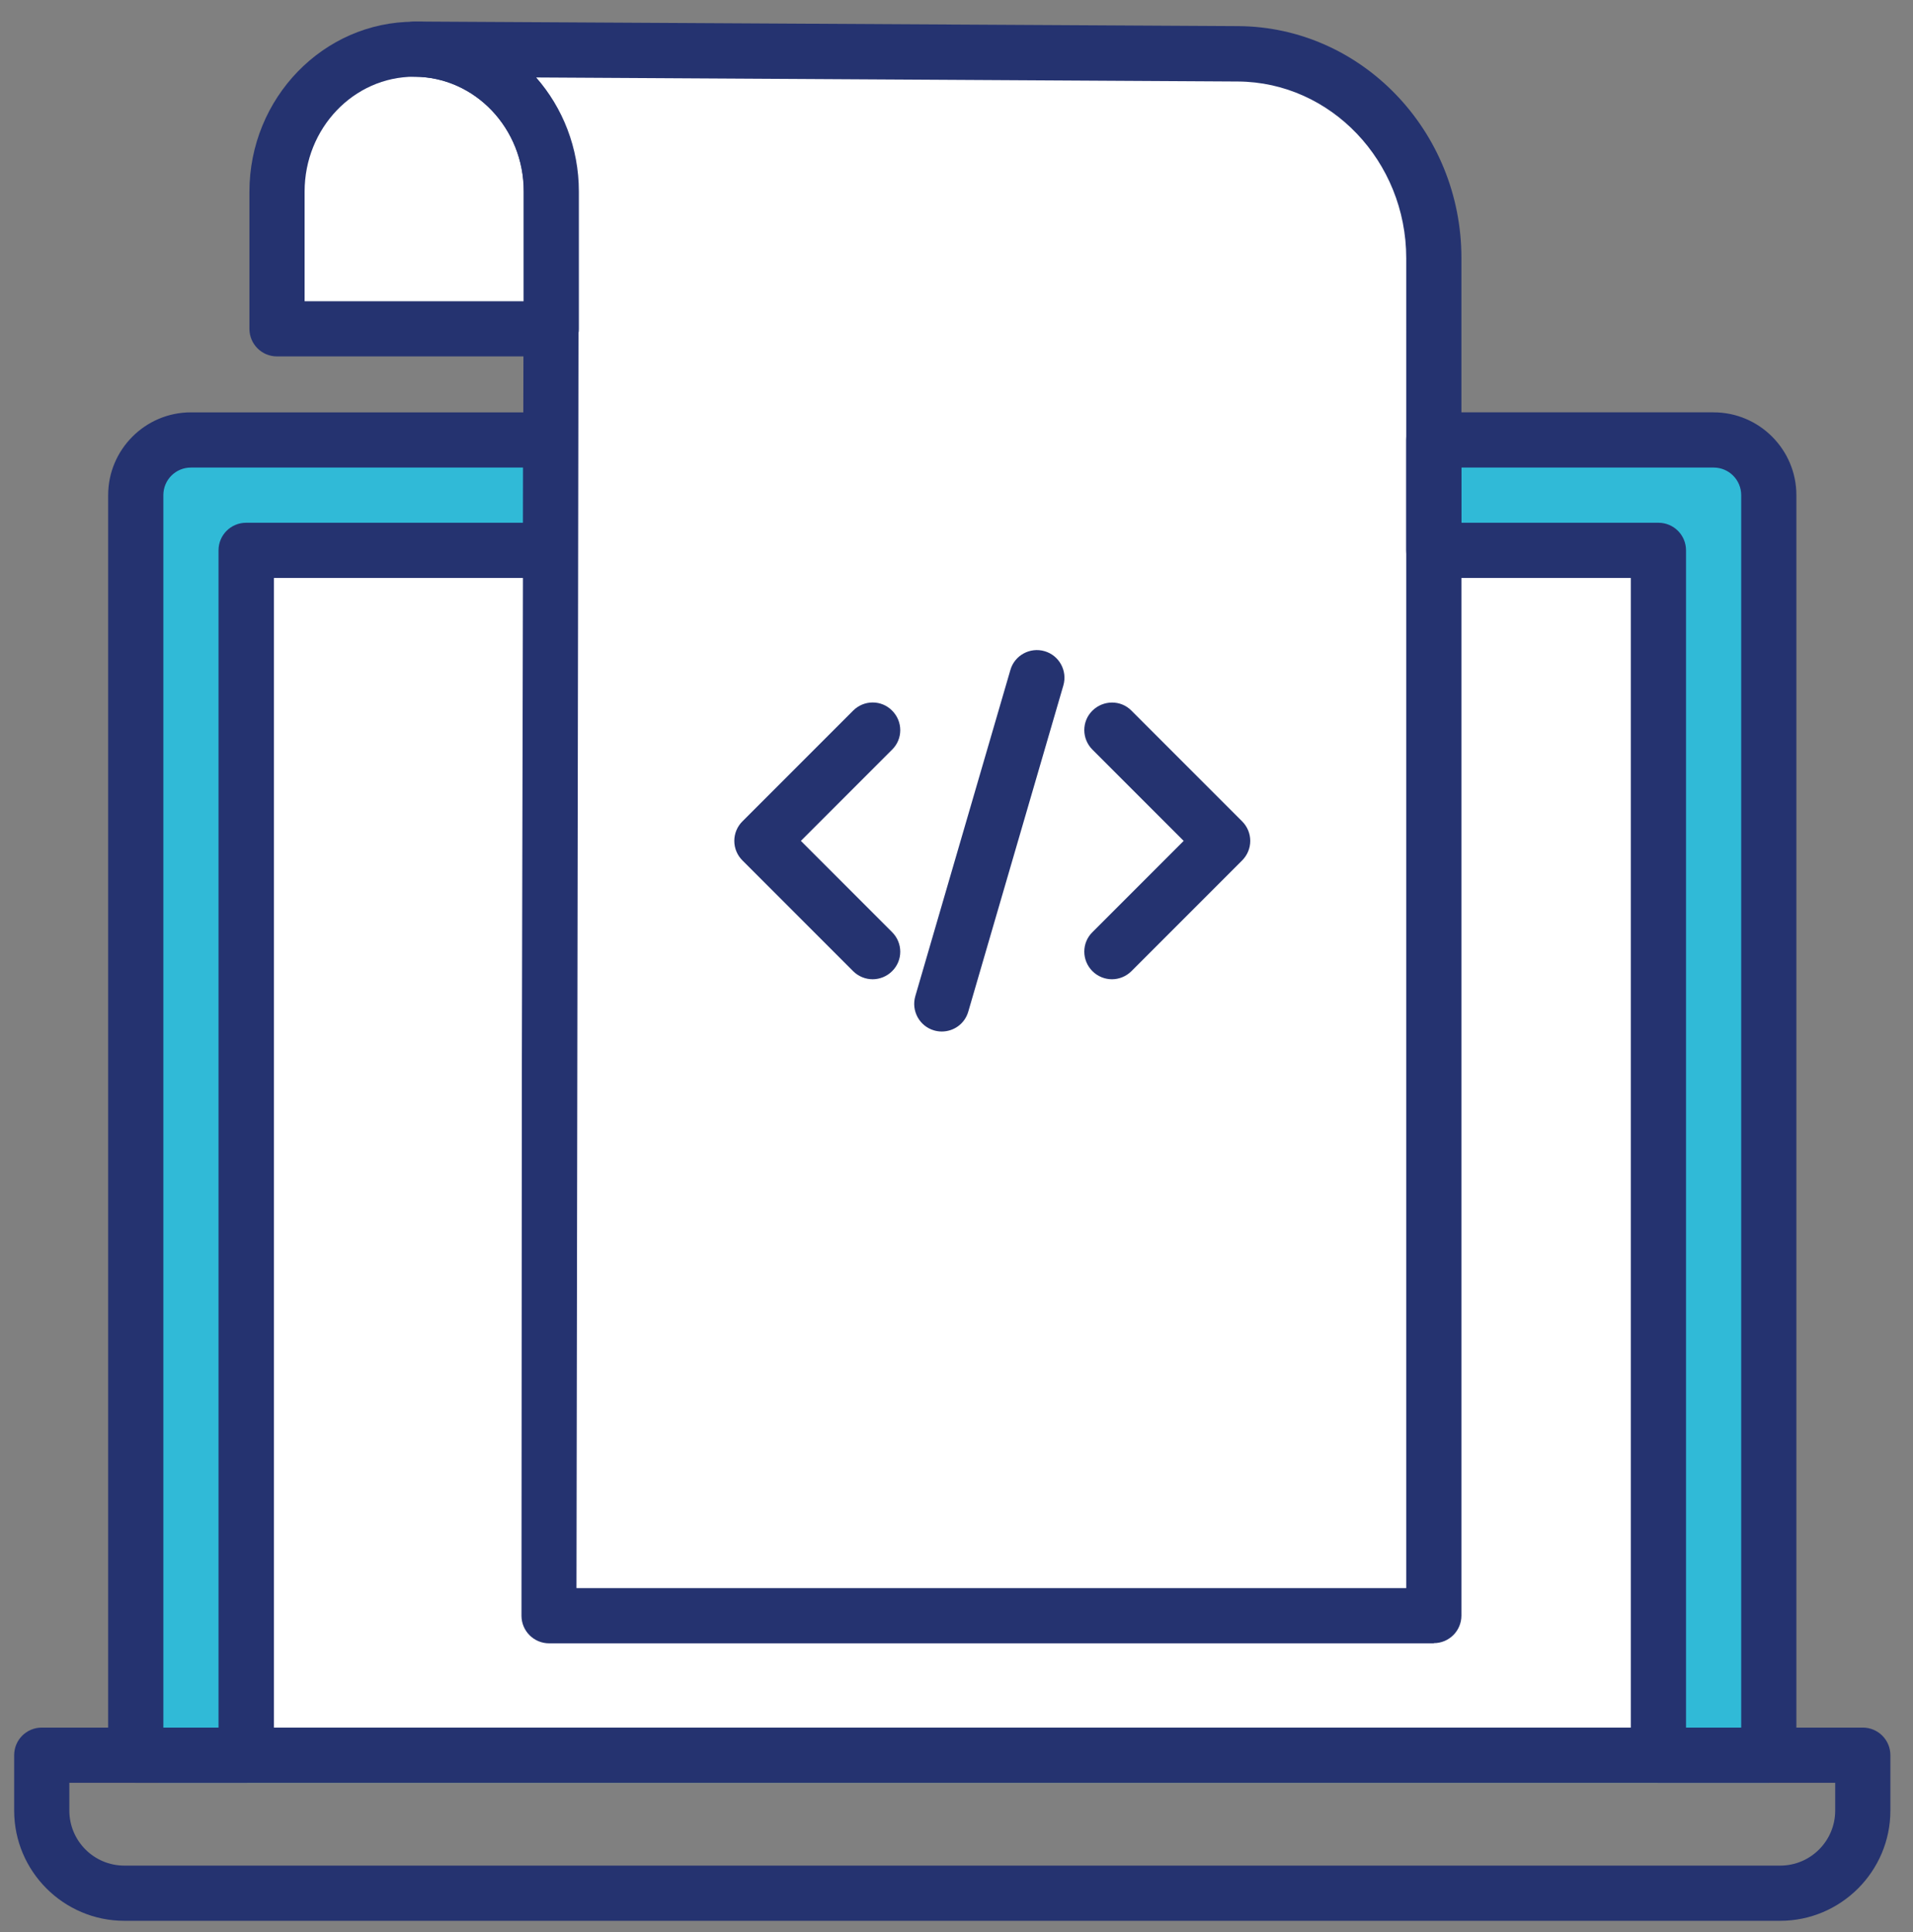
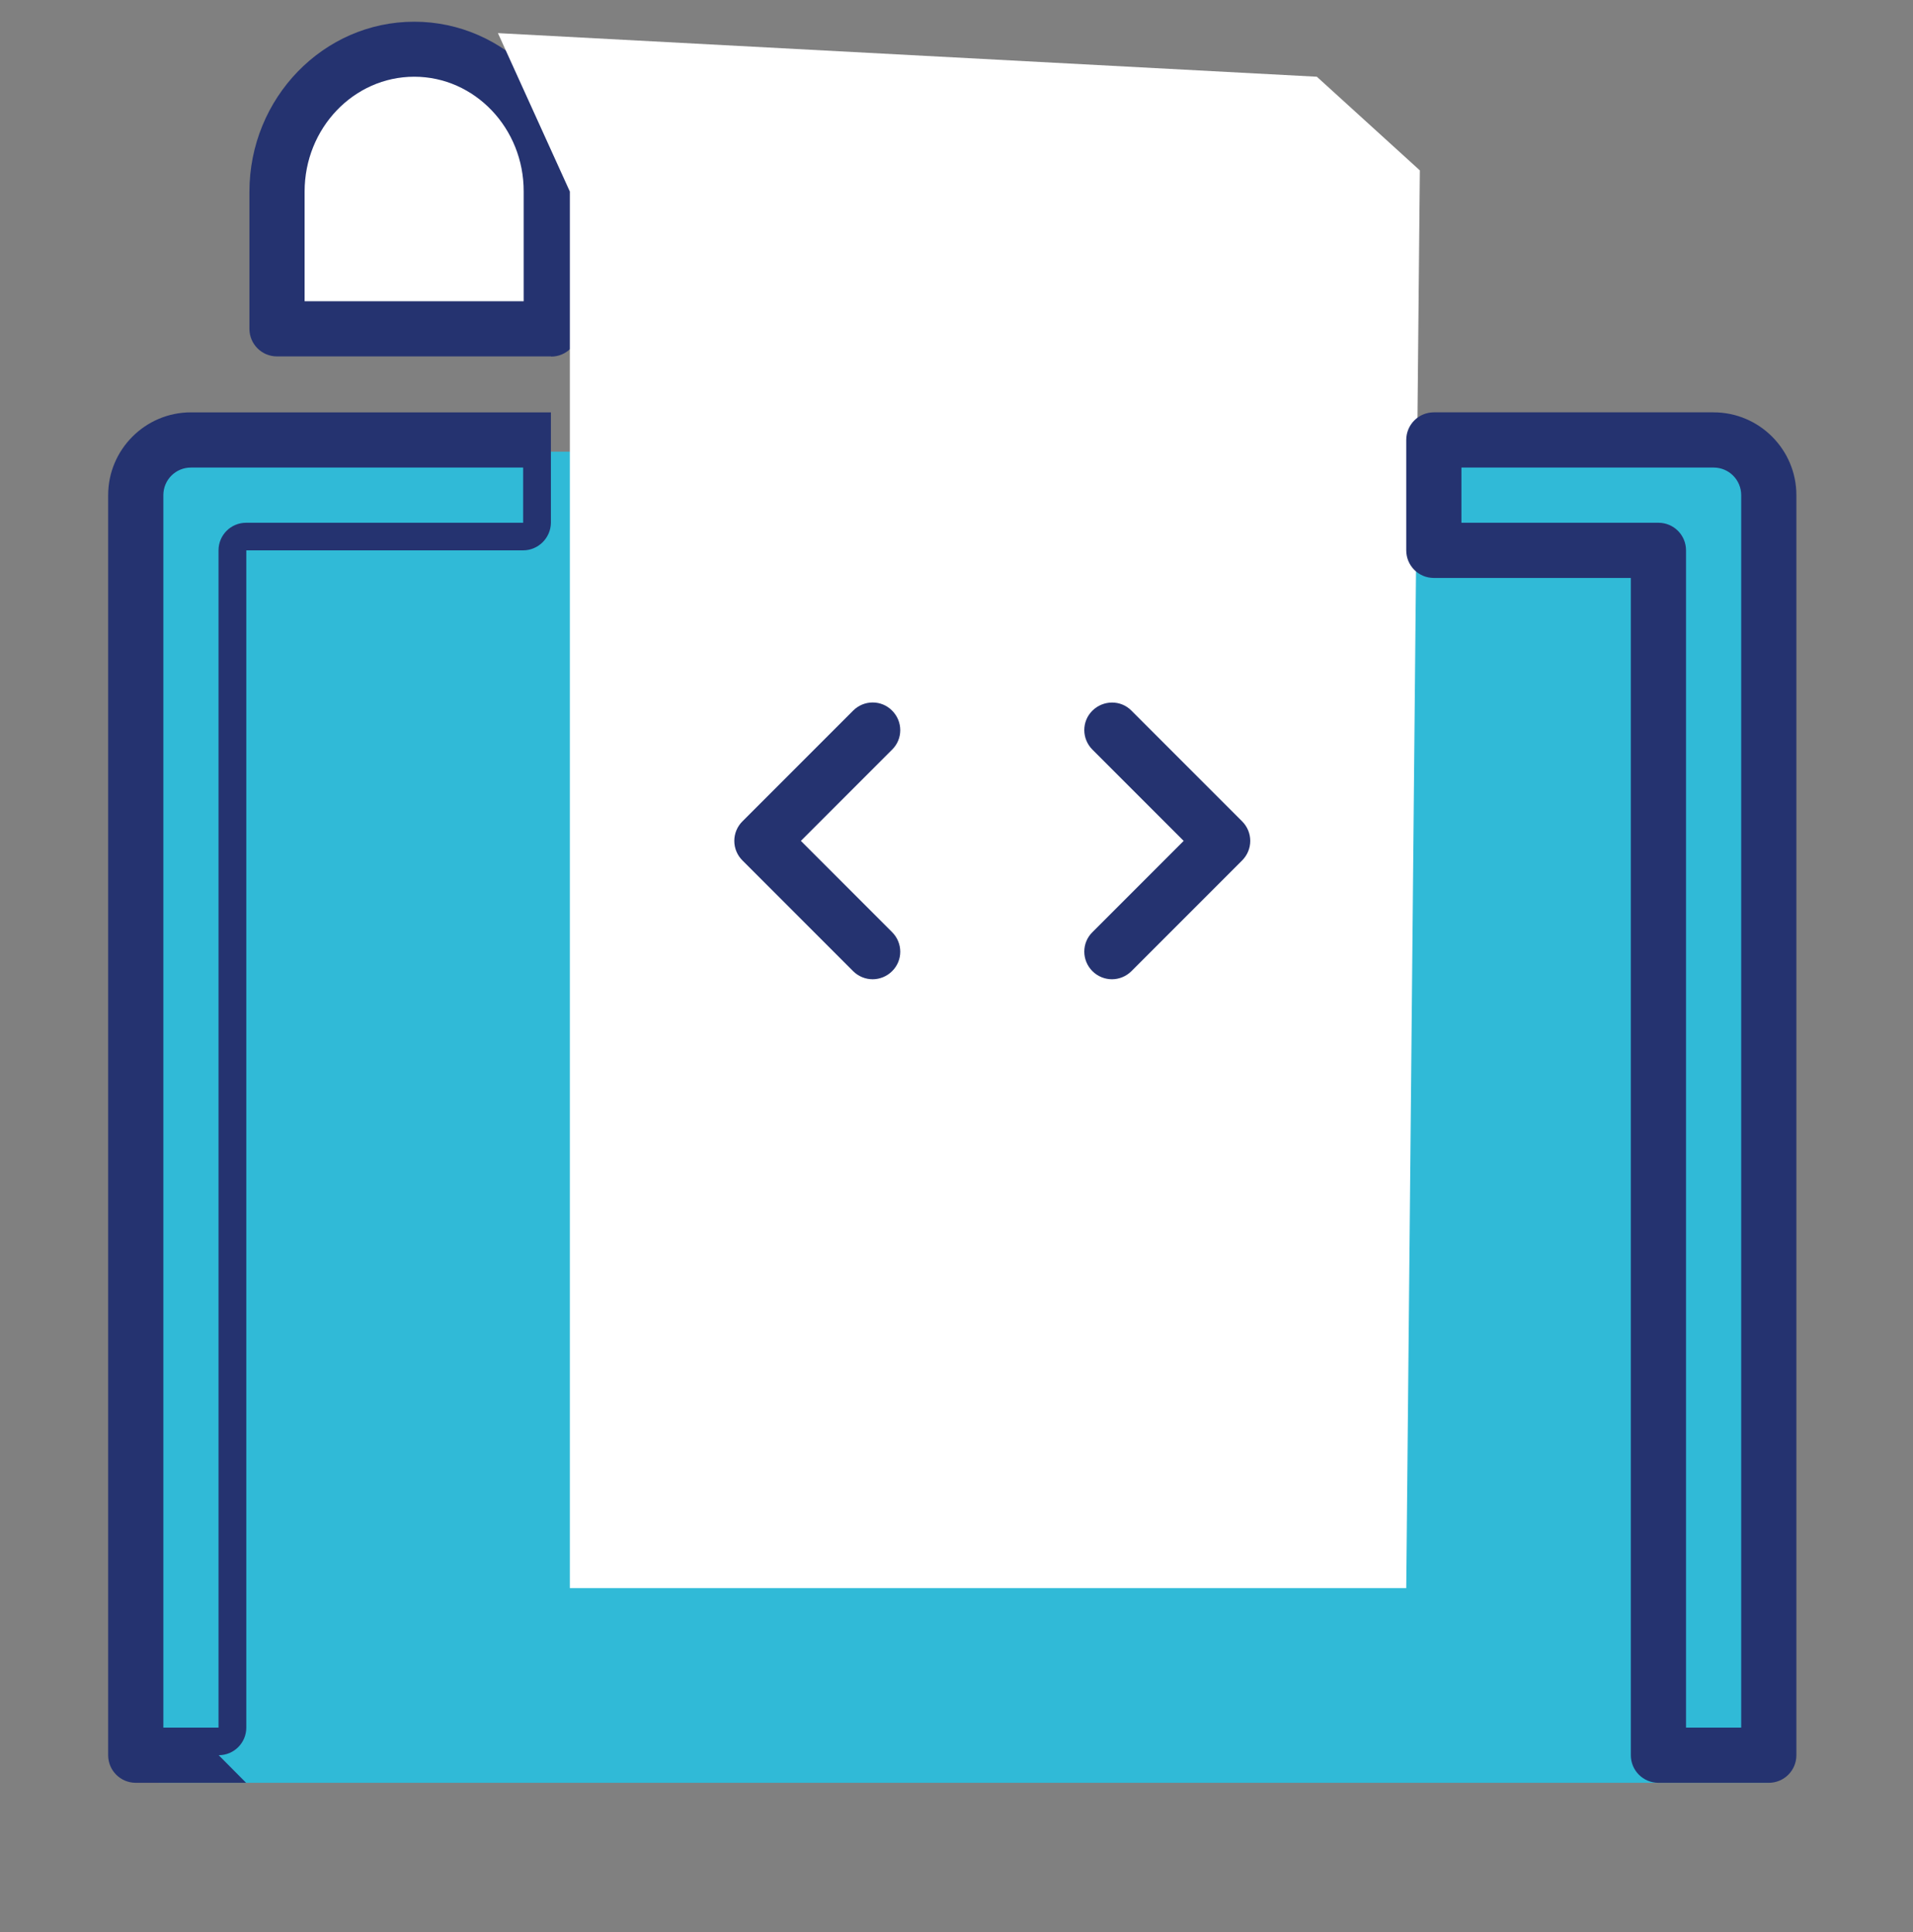
<svg xmlns="http://www.w3.org/2000/svg" id="Layer_1" data-name="Layer 1" viewBox="0 0 104 105">
  <rect x="0" y="0" width="104" height="105" fill="#808080" stroke="none" />
  <defs>
    <style>
      .cls-1, .cls-2 {
        fill: none;
      }

      .cls-3 {
        fill: #fff;
      }

      .cls-4 {
        fill: #30bad7;
      }

      .cls-5 {
        fill: #253370;
      }

      .cls-2 {
        stroke: #231f20;
        stroke-miterlimit: 10;
      }
    </style>
  </defs>
  <g>
    <rect class="cls-4" x="8.64" y="24.55" width="87.52" height="72.34" />
    <rect class="cls-3" x="16.22" y="3.97" width="12.59" height="12.59" />
-     <rect class="cls-3" x="14.32" y="30.07" width="76.78" height="65.32" />
    <path class="cls-5" d="m29.96,19.37h-14.9c-.83,0-1.5-.67-1.5-1.5v-7.45c0-5.09,4.02-9.24,8.96-9.24s8.96,4.15,8.96,9.24l-.02,7.46c0,.83-.67,1.5-1.5,1.5Zm-13.4-3h11.91v-5.96c.01-3.44-2.66-6.24-5.95-6.24s-5.96,2.8-5.96,6.24v5.95Z" />
-     <path class="cls-5" d="m13.38,96.89h-6c-.83,0-1.5-.67-1.5-1.5V26.91c0-2.48,2.02-4.5,4.5-4.5h19.57c.4,0,.78.16,1.06.44.28.28.44.66.44,1.06v6c-.01.83-.69,1.5-1.51,1.5h-15.05v63.98c0,.83-.67,1.5-1.5,1.5Zm-4.5-3h3V29.91c0-.83.67-1.5,1.5-1.5h15.06v-3s-18.06,0-18.06,0c-.83,0-1.5.67-1.5,1.5v66.98Z" />
+     <path class="cls-5" d="m13.38,96.89h-6c-.83,0-1.5-.67-1.5-1.5V26.91c0-2.48,2.02-4.5,4.5-4.5h19.57v6c-.01.83-.69,1.5-1.51,1.5h-15.05v63.98c0,.83-.67,1.5-1.5,1.5Zm-4.5-3h3V29.91c0-.83.67-1.5,1.5-1.5h15.06v-3s-18.06,0-18.06,0c-.83,0-1.5.67-1.5,1.5v66.98Z" />
    <polygon class="cls-3" points="76.45 86.31 30.98 86.31 30.98 10.41 27.07 1.8 71.59 4.17 77.19 9.26 76.45 86.31" />
    <path class="cls-5" d="m96.16,96.89h-6c-.83,0-1.5-.67-1.5-1.5V31.41h-10.71c-.83,0-1.5-.67-1.5-1.5v-6c0-.83.67-1.5,1.5-1.5h15.21c2.48,0,4.5,2.02,4.5,4.5v68.48c0,.83-.67,1.5-1.5,1.5Zm-4.5-3h3V26.91c0-.83-.67-1.5-1.5-1.5h-13.71v3h10.71c.83,0,1.5.67,1.5,1.5v63.98Z" />
-     <path class="cls-5" d="m77.95,89.31H29.85c-.4,0-.78-.16-1.06-.44-.28-.28-.44-.66-.44-1.06l.02-29.58.09-40.37c0-.08,0-.15.02-.23v-7.22c0-3.42-2.64-6.2-5.89-6.24h-.08c-.83,0-1.49-.68-1.49-1.5,0-.86.74-1.52,1.59-1.5l44.71.25c6.69.04,12.13,5.69,12.13,12.6v73.78c0,.83-.67,1.5-1.5,1.5Zm-46.6-3h45.1V14.03c0-5.26-4.1-9.57-9.15-9.6h0l-38.15-.22c1.44,1.64,2.32,3.82,2.32,6.2v7.45c0,.08,0,.16-.02.23l-.11,68.21Z" />
-     <path class="cls-5" d="m96.78,104.39H6.76c-3.3,0-5.99-2.69-5.99-5.99v-3.01c0-.83.67-1.5,1.5-1.5h99c.83,0,1.5.67,1.5,1.5v3.01c0,3.3-2.69,5.99-5.99,5.99ZM3.77,96.89v1.51c0,1.65,1.34,2.99,2.99,2.99h90.02c1.65,0,2.99-1.34,2.99-2.99v-1.51H3.77Z" />
    <path class="cls-5" d="m47.44,53.22c-.38,0-.77-.15-1.06-.44l-6.02-6.02c-.28-.28-.44-.66-.44-1.06s.16-.78.44-1.06l6.02-6.02c.59-.59,1.54-.59,2.12,0,.59.59.59,1.54,0,2.12l-4.96,4.96,4.96,4.96c.59.59.59,1.54,0,2.12-.29.29-.68.44-1.06.44Z" />
    <path class="cls-5" d="m60.45,53.22c-.38,0-.77-.15-1.06-.44-.59-.59-.59-1.54,0-2.12l4.96-4.96-4.96-4.96c-.59-.59-.59-1.54,0-2.12s1.54-.59,2.12,0l6.02,6.02c.28.28.44.66.44,1.06s-.16.78-.44,1.06l-6.02,6.02c-.29.29-.68.44-1.06.44Z" />
-     <path class="cls-5" d="m51.2,56.06c-.14,0-.28-.02-.42-.06-.79-.23-1.25-1.06-1.02-1.86l5.17-17.73c.23-.8,1.07-1.25,1.86-1.02.79.23,1.25,1.06,1.02,1.86l-5.17,17.73c-.19.66-.79,1.08-1.44,1.08Z" />
  </g>
  <rect class="cls-2" x="-59.12" y="-59.11" width="289.78" height="224.76" />
  <rect class="cls-1" x="-48.23" y="-47.22" width="200" height="200" />
</svg>